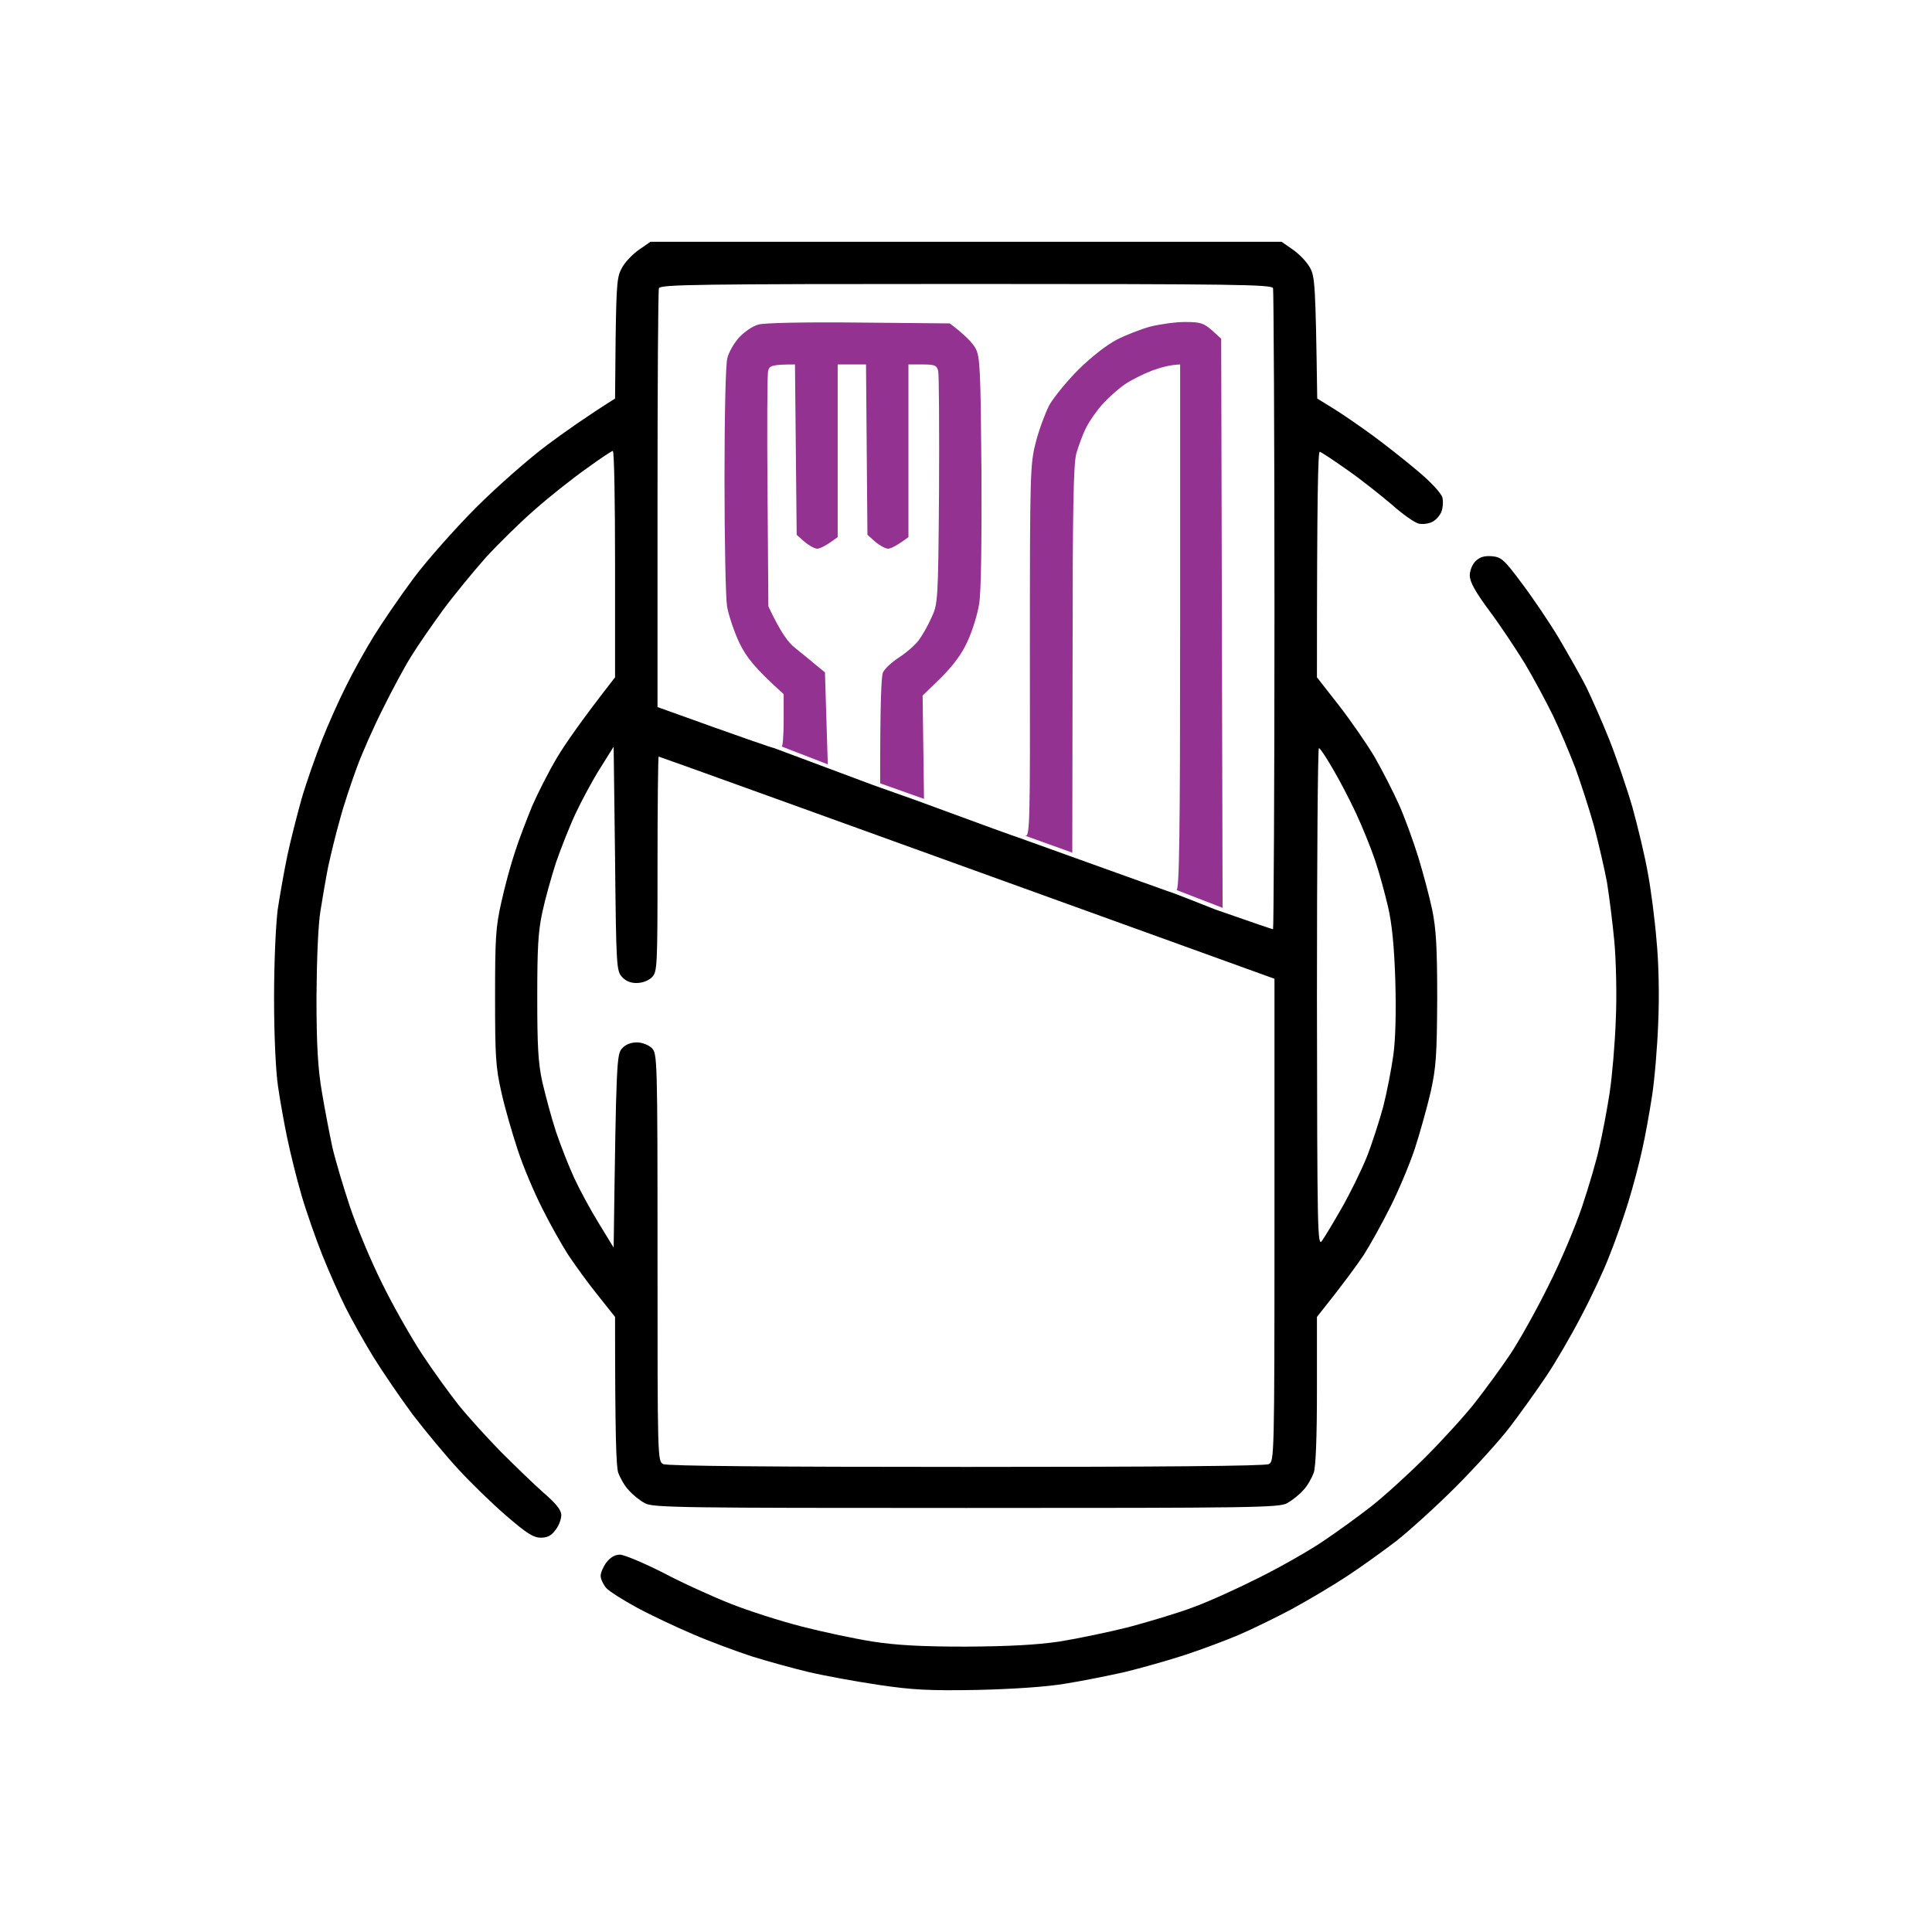
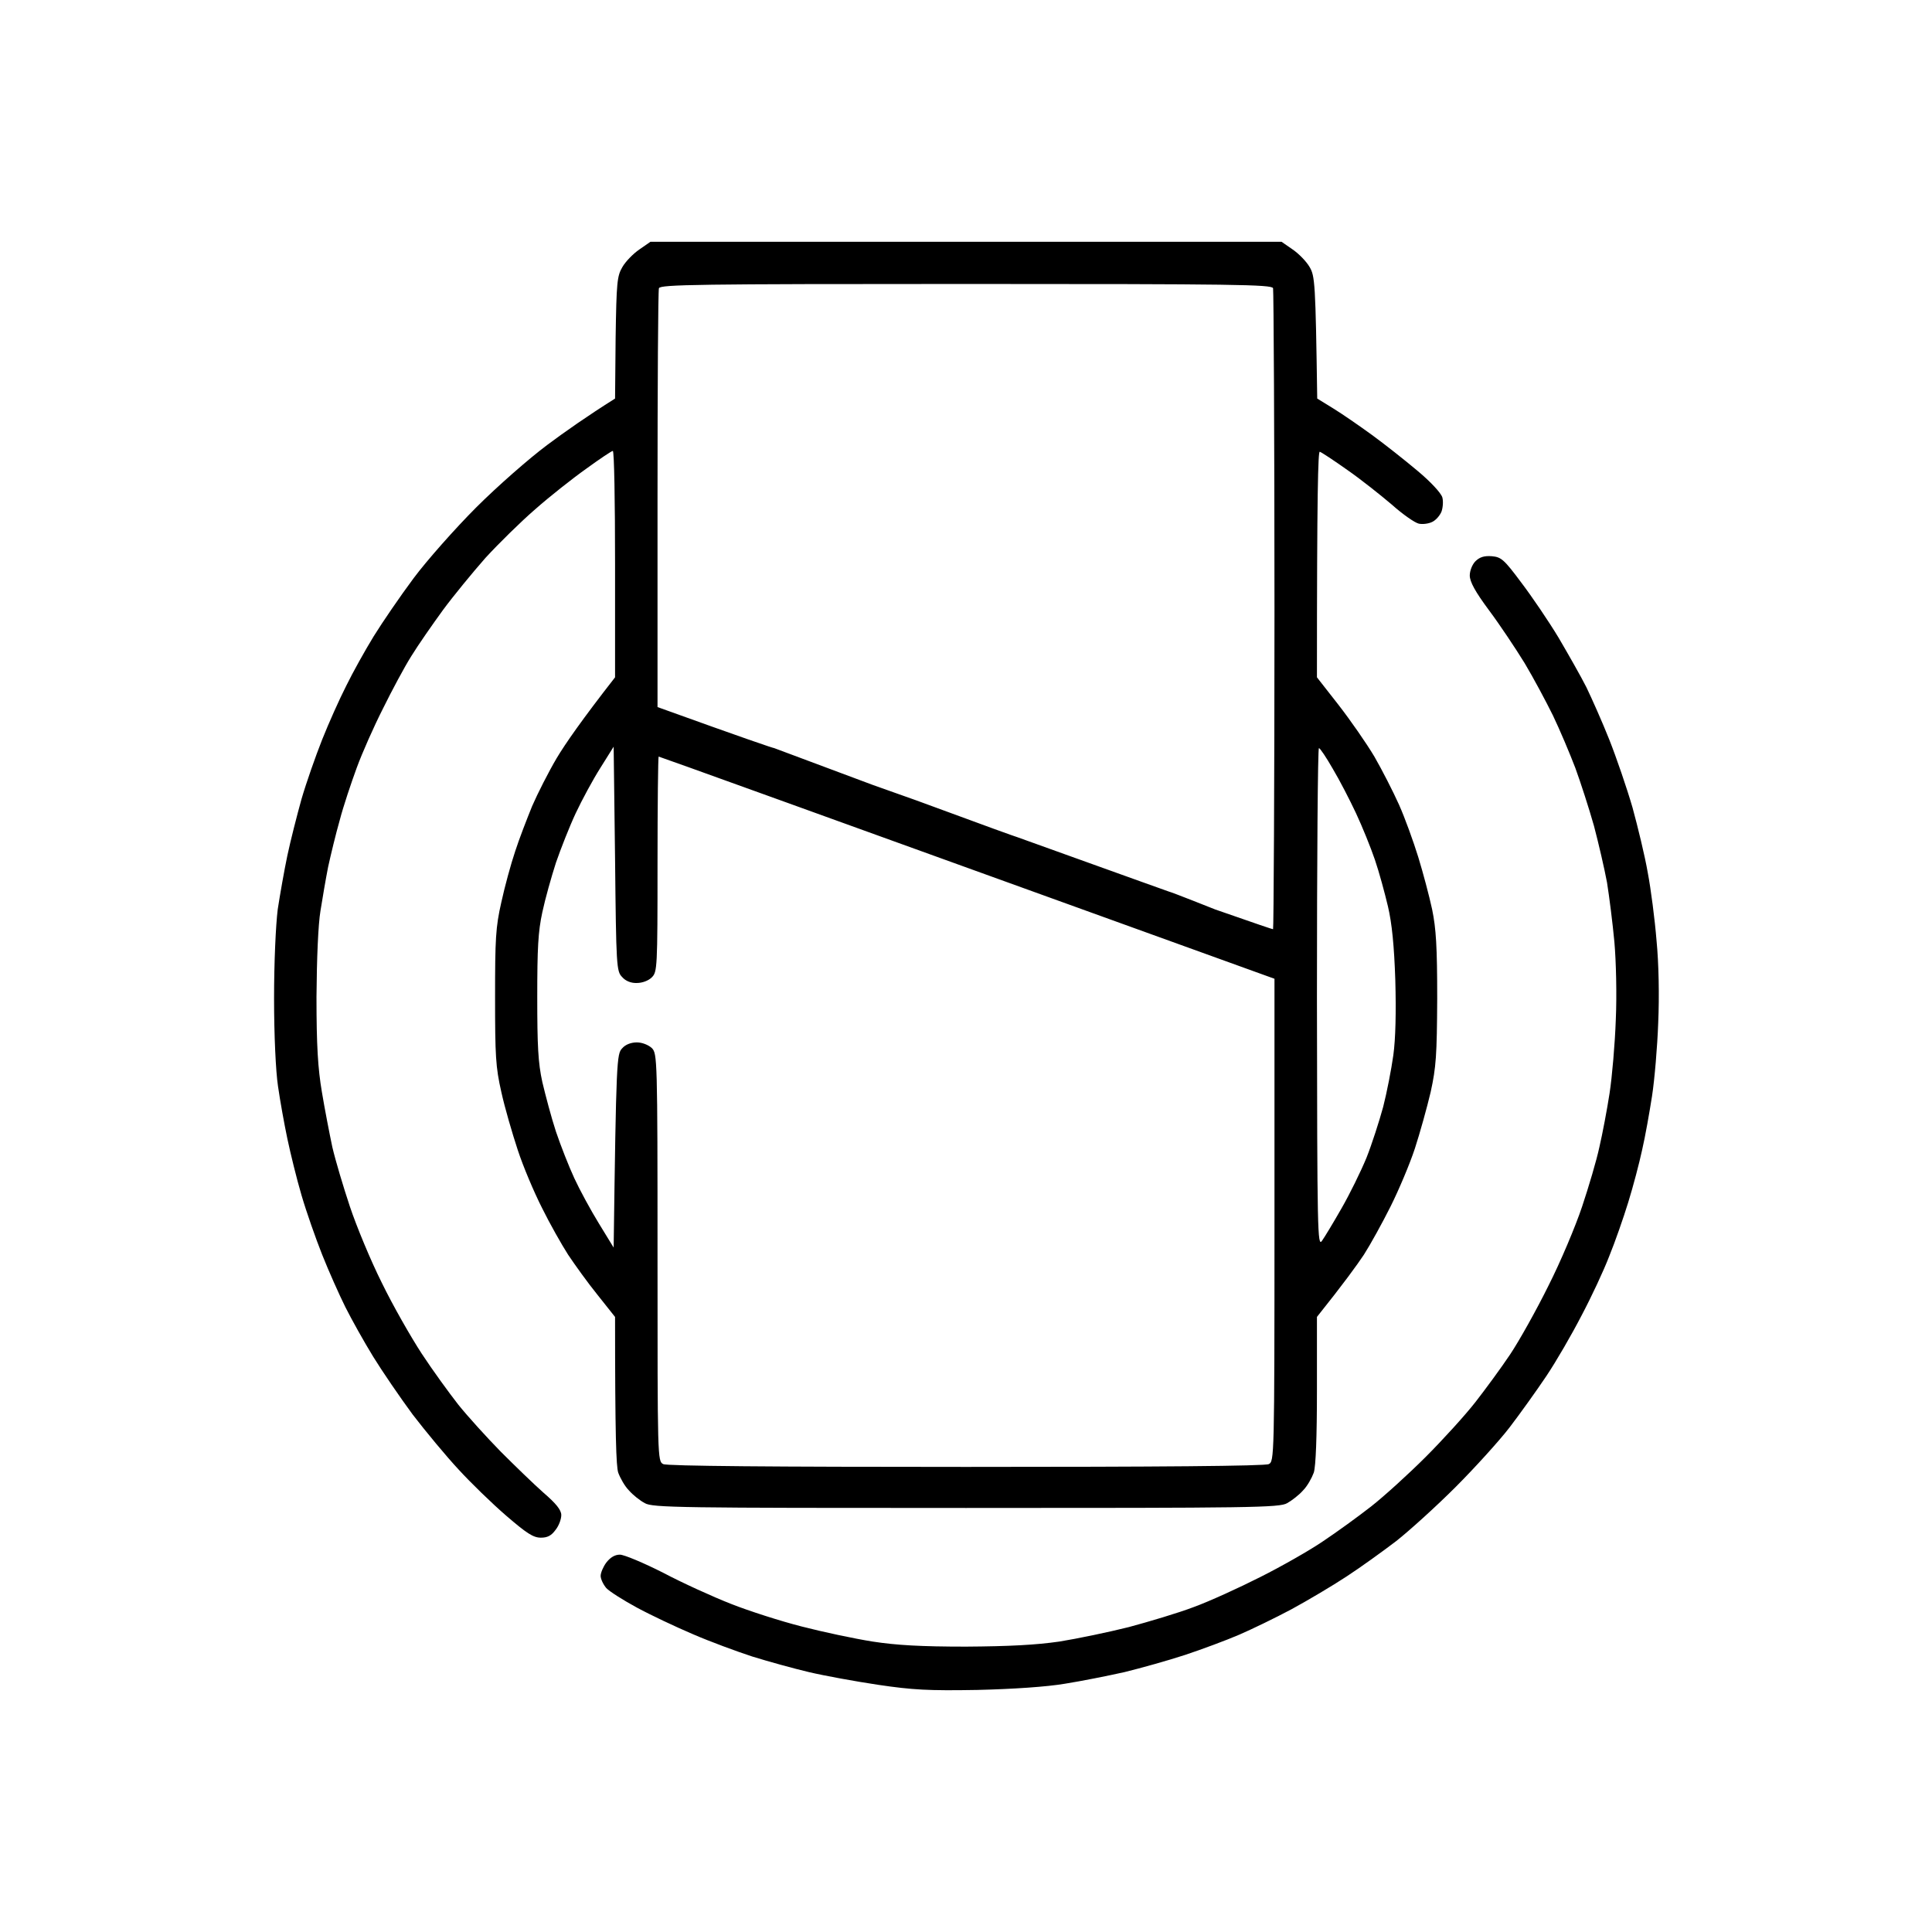
<svg xmlns="http://www.w3.org/2000/svg" width="48" height="48" viewBox="0 0 48 48" fill="none">
  <path fill-rule="evenodd" clip-rule="evenodd" d="M31.84 6.007H16.16L15.886 6.197C15.731 6.302 15.541 6.499 15.464 6.633C15.331 6.858 15.316 7.013 15.295 8.391L15.281 9.902C14.599 10.331 14.037 10.725 13.594 11.056C13.151 11.386 12.356 12.082 11.829 12.609C11.309 13.13 10.605 13.924 10.275 14.367C9.945 14.81 9.502 15.457 9.284 15.809C9.073 16.153 8.763 16.709 8.602 17.039C8.433 17.37 8.166 17.967 8.004 18.375C7.842 18.783 7.61 19.444 7.491 19.852C7.378 20.259 7.216 20.892 7.139 21.258C7.062 21.623 6.956 22.228 6.9 22.594C6.851 22.988 6.809 23.902 6.809 24.809C6.809 25.723 6.851 26.616 6.907 26.988C6.956 27.333 7.062 27.924 7.139 28.289C7.216 28.655 7.371 29.288 7.491 29.695C7.61 30.103 7.842 30.764 8.004 31.172C8.166 31.58 8.426 32.163 8.58 32.473C8.735 32.782 9.045 33.337 9.27 33.703C9.495 34.069 9.938 34.716 10.254 35.145C10.577 35.566 11.091 36.185 11.393 36.509C11.695 36.839 12.223 37.352 12.574 37.655C13.088 38.098 13.249 38.203 13.439 38.203C13.601 38.203 13.699 38.154 13.805 38.006C13.889 37.901 13.945 37.739 13.945 37.641C13.945 37.514 13.812 37.352 13.502 37.085C13.263 36.874 12.785 36.41 12.441 36.066C12.096 35.714 11.618 35.187 11.386 34.898C11.161 34.61 10.746 34.041 10.479 33.633C10.212 33.225 9.762 32.438 9.488 31.875C9.206 31.312 8.855 30.462 8.693 29.977C8.531 29.491 8.334 28.831 8.257 28.5C8.187 28.17 8.067 27.551 7.997 27.129C7.898 26.545 7.863 25.976 7.863 24.773C7.87 23.817 7.905 22.966 7.962 22.629C8.011 22.32 8.095 21.827 8.152 21.539C8.215 21.251 8.341 20.724 8.44 20.379C8.531 20.027 8.728 19.444 8.862 19.078C8.995 18.712 9.291 18.045 9.516 17.602C9.734 17.159 10.05 16.568 10.219 16.301C10.387 16.027 10.746 15.513 11.006 15.155C11.266 14.803 11.745 14.22 12.061 13.861C12.384 13.509 12.94 12.961 13.298 12.652C13.657 12.335 14.227 11.885 14.564 11.646C14.902 11.4 15.197 11.203 15.225 11.203C15.26 11.203 15.281 12.469 15.281 14.016V16.828C14.452 17.89 14.044 18.48 13.833 18.832C13.629 19.177 13.355 19.718 13.221 20.027C13.095 20.337 12.898 20.843 12.799 21.152C12.694 21.462 12.539 22.031 12.455 22.418C12.314 23.037 12.3 23.325 12.3 24.773C12.3 26.229 12.314 26.51 12.455 27.129C12.539 27.516 12.729 28.163 12.863 28.57C12.996 28.978 13.27 29.625 13.467 30.012C13.657 30.398 13.952 30.919 14.114 31.172C14.283 31.425 14.606 31.875 14.845 32.17L15.281 32.719C15.281 35.707 15.309 36.424 15.359 36.586C15.408 36.72 15.52 36.923 15.626 37.029C15.724 37.142 15.9 37.282 16.02 37.345C16.209 37.458 16.891 37.465 24 37.465C31.109 37.465 31.791 37.458 31.98 37.345C32.093 37.282 32.276 37.142 32.374 37.029C32.48 36.923 32.592 36.72 32.641 36.586C32.691 36.424 32.719 35.707 32.719 34.526V32.719C33.394 31.875 33.717 31.425 33.886 31.172C34.048 30.919 34.343 30.384 34.547 29.977C34.751 29.569 35.025 28.922 35.152 28.535C35.278 28.148 35.454 27.516 35.545 27.129C35.679 26.517 35.7 26.222 35.707 24.809C35.707 23.515 35.679 23.072 35.581 22.594C35.51 22.263 35.355 21.68 35.236 21.293C35.116 20.906 34.906 20.323 34.758 19.992C34.61 19.662 34.336 19.127 34.146 18.797C33.949 18.466 33.548 17.89 33.253 17.51L32.719 16.828C32.719 12.216 32.747 11.21 32.789 11.224C32.824 11.231 33.134 11.435 33.471 11.674C33.816 11.913 34.308 12.307 34.582 12.539C34.849 12.778 35.152 12.989 35.25 13.01C35.348 13.031 35.496 13.01 35.581 12.968C35.672 12.926 35.77 12.813 35.812 12.715C35.848 12.617 35.862 12.455 35.834 12.356C35.798 12.244 35.545 11.97 35.215 11.695C34.906 11.435 34.399 11.034 34.09 10.809C33.781 10.584 33.344 10.282 33.127 10.149L32.726 9.902C32.684 7.013 32.669 6.858 32.536 6.633C32.459 6.499 32.269 6.302 32.114 6.197L31.84 6.007ZM14.304 20.203C14.459 19.873 14.733 19.366 14.916 19.078L15.246 18.551L15.281 21.342C15.309 24.007 15.316 24.134 15.457 24.274C15.541 24.373 15.682 24.429 15.823 24.422C15.956 24.422 16.111 24.366 16.195 24.281C16.329 24.148 16.336 24.049 16.336 21.469C16.336 19.999 16.35 18.797 16.364 18.797C16.385 18.797 19.831 20.041 31.664 24.317V30.314C31.664 36.234 31.657 36.305 31.523 36.375C31.432 36.424 28.781 36.445 24 36.445C19.219 36.445 16.568 36.424 16.477 36.375C16.336 36.305 16.336 36.234 16.336 31.242C16.336 26.278 16.329 26.18 16.195 26.039C16.111 25.962 15.956 25.898 15.823 25.898C15.682 25.898 15.541 25.948 15.457 26.046C15.323 26.187 15.309 26.32 15.246 30.996L14.88 30.398C14.677 30.068 14.402 29.562 14.269 29.273C14.135 28.985 13.931 28.465 13.812 28.113C13.699 27.769 13.552 27.213 13.474 26.883C13.369 26.405 13.348 25.983 13.348 24.773C13.348 23.557 13.369 23.149 13.474 22.664C13.544 22.334 13.699 21.785 13.812 21.434C13.931 21.089 14.149 20.534 14.304 20.203ZM37.795 14.473C37.366 13.896 37.296 13.84 37.064 13.819C36.874 13.805 36.762 13.84 36.656 13.945C36.579 14.023 36.516 14.177 36.516 14.297C36.516 14.452 36.649 14.698 36.994 15.162C37.261 15.52 37.655 16.111 37.88 16.477C38.098 16.842 38.414 17.433 38.583 17.777C38.752 18.129 38.998 18.712 39.138 19.078C39.272 19.444 39.483 20.098 39.602 20.52C39.715 20.948 39.862 21.581 39.926 21.926C39.982 22.277 40.066 22.938 40.109 23.402C40.151 23.881 40.172 24.717 40.144 25.336C40.123 25.934 40.052 26.756 39.989 27.164C39.926 27.572 39.813 28.17 39.736 28.5C39.666 28.831 39.469 29.491 39.307 29.977C39.145 30.462 38.773 31.348 38.47 31.945C38.175 32.543 37.746 33.309 37.521 33.647C37.296 33.984 36.902 34.519 36.656 34.835C36.403 35.159 35.848 35.77 35.419 36.199C34.997 36.621 34.385 37.177 34.062 37.43C33.738 37.683 33.204 38.07 32.866 38.295C32.536 38.52 31.833 38.92 31.312 39.181C30.785 39.448 30.047 39.785 29.66 39.926C29.273 40.074 28.542 40.291 28.043 40.425C27.537 40.552 26.763 40.713 26.32 40.784C25.737 40.868 25.076 40.903 24 40.91C22.882 40.91 22.27 40.875 21.68 40.784C21.23 40.713 20.442 40.545 19.922 40.411C19.395 40.277 18.607 40.024 18.164 39.849C17.714 39.673 16.955 39.328 16.477 39.075C15.991 38.829 15.506 38.625 15.401 38.625C15.274 38.625 15.162 38.695 15.063 38.822C14.986 38.927 14.923 39.075 14.923 39.152C14.923 39.23 14.986 39.363 15.063 39.455C15.141 39.539 15.485 39.757 15.823 39.94C16.16 40.123 16.786 40.418 17.215 40.601C17.637 40.784 18.305 41.03 18.691 41.156C19.078 41.276 19.711 41.452 20.098 41.543C20.484 41.634 21.258 41.775 21.82 41.859C22.678 41.986 23.065 42.007 24.281 41.986C25.167 41.965 26.004 41.909 26.461 41.831C26.862 41.768 27.53 41.634 27.938 41.543C28.338 41.445 29.02 41.255 29.449 41.114C29.871 40.974 30.476 40.748 30.785 40.615C31.095 40.481 31.678 40.2 32.086 39.982C32.487 39.764 33.105 39.398 33.457 39.166C33.802 38.941 34.357 38.541 34.688 38.288C35.011 38.034 35.679 37.43 36.164 36.945C36.649 36.459 37.254 35.791 37.507 35.461C37.76 35.13 38.168 34.561 38.414 34.195C38.66 33.83 39.054 33.148 39.293 32.684C39.539 32.22 39.848 31.559 39.982 31.207C40.123 30.863 40.334 30.258 40.453 29.871C40.573 29.484 40.727 28.901 40.798 28.57C40.875 28.24 40.98 27.642 41.044 27.234C41.107 26.827 41.177 26.004 41.198 25.406C41.227 24.752 41.212 23.937 41.156 23.367C41.114 22.847 41.016 22.087 40.938 21.68C40.868 21.272 40.692 20.548 40.559 20.062C40.418 19.577 40.158 18.818 39.982 18.375C39.806 17.932 39.546 17.349 39.413 17.074C39.279 16.807 38.962 16.252 38.723 15.844C38.477 15.436 38.062 14.824 37.795 14.473ZM33.331 30.019C33.127 30.377 32.909 30.736 32.845 30.827C32.733 30.989 32.726 30.645 32.719 24.795C32.719 21.377 32.74 18.586 32.768 18.586C32.796 18.586 32.951 18.818 33.112 19.099C33.281 19.381 33.534 19.873 33.689 20.203C33.844 20.534 34.055 21.054 34.16 21.363C34.266 21.673 34.406 22.193 34.484 22.523C34.582 22.938 34.638 23.501 34.666 24.352C34.688 25.146 34.673 25.807 34.617 26.215C34.568 26.567 34.456 27.143 34.364 27.502C34.266 27.86 34.083 28.43 33.949 28.767C33.809 29.105 33.534 29.667 33.331 30.019ZM16.336 17.567V12.42C16.336 9.586 16.35 7.216 16.371 7.16C16.413 7.069 17.32 7.055 24 7.055C30.687 7.055 31.594 7.069 31.629 7.16C31.643 7.216 31.664 10.823 31.664 15.176C31.664 19.528 31.643 23.086 31.629 23.086C31.608 23.086 31.277 22.974 30.188 22.594C30.188 22.594 29.112 22.165 29.041 22.151C29.014 22.143 28.816 22.072 28.308 21.889C27.906 21.744 27.311 21.53 26.454 21.223L25.28 20.801C25.209 20.78 24.619 20.569 22.77 19.887L21.68 19.5L19.233 18.586C19.205 18.586 18.537 18.361 16.336 17.567Z" fill="black" />
-   <path d="M19.42 18.547C19.448 18.547 19.47 18.259 19.47 17.9V17.246C18.738 16.585 18.548 16.332 18.373 15.98C18.246 15.713 18.105 15.298 18.063 15.066C18.028 14.834 18 13.414 18 11.902C18 10.306 18.028 9.048 18.07 8.9C18.105 8.752 18.239 8.52 18.366 8.38C18.492 8.246 18.703 8.098 18.844 8.063C18.984 8.021 20.004 8 21.34 8.014L23.597 8.035C23.998 8.338 24.166 8.527 24.237 8.654C24.349 8.858 24.363 9.174 24.384 11.691C24.391 13.47 24.377 14.687 24.328 14.996C24.286 15.27 24.152 15.692 24.033 15.945C23.892 16.255 23.674 16.543 23.372 16.845L22.922 17.281L22.957 19.848L21.867 19.461C21.867 17.415 21.895 16.796 21.938 16.705C21.98 16.613 22.155 16.452 22.338 16.332C22.514 16.22 22.732 16.03 22.823 15.91C22.908 15.798 23.055 15.544 23.14 15.348C23.302 15.003 23.309 14.954 23.33 12.184C23.337 10.637 23.33 9.301 23.309 9.216C23.273 9.076 23.224 9.055 22.922 9.055H22.57V13.344C22.268 13.569 22.127 13.632 22.057 13.632C21.987 13.625 21.846 13.548 21.741 13.456L21.551 13.287L21.516 9.055H20.812V13.344C20.51 13.569 20.369 13.632 20.299 13.632C20.229 13.625 20.088 13.548 19.983 13.456L19.793 13.287L19.751 9.055C19.174 9.055 19.118 9.083 19.083 9.216C19.062 9.301 19.055 10.651 19.069 12.219L19.09 15.066C19.399 15.72 19.582 15.966 19.765 16.107C19.919 16.234 20.152 16.416 20.271 16.522L20.496 16.705L20.566 18.99L19.42 18.547Z" fill="#933291" />
-   <path d="M25.467 20.762C25.587 20.797 25.594 20.544 25.587 16.177C25.587 11.734 25.594 11.53 25.734 10.988C25.812 10.679 25.966 10.271 26.065 10.074C26.17 9.884 26.494 9.484 26.782 9.195C27.098 8.879 27.485 8.577 27.738 8.443C27.97 8.323 28.35 8.176 28.582 8.113C28.814 8.056 29.201 8 29.44 8C29.827 8 29.904 8.028 30.108 8.204L30.34 8.415L30.375 22.555L29.229 22.112C29.299 22.126 29.32 20.79 29.32 15.594V9.055C29.074 9.062 28.828 9.132 28.617 9.209C28.399 9.294 28.104 9.441 27.949 9.547C27.794 9.652 27.548 9.87 27.401 10.032C27.253 10.194 27.07 10.454 26.986 10.623C26.902 10.784 26.796 11.08 26.74 11.27C26.669 11.551 26.648 12.641 26.648 16.402L26.641 21.184L25.467 20.762Z" fill="#933291" />
</svg>